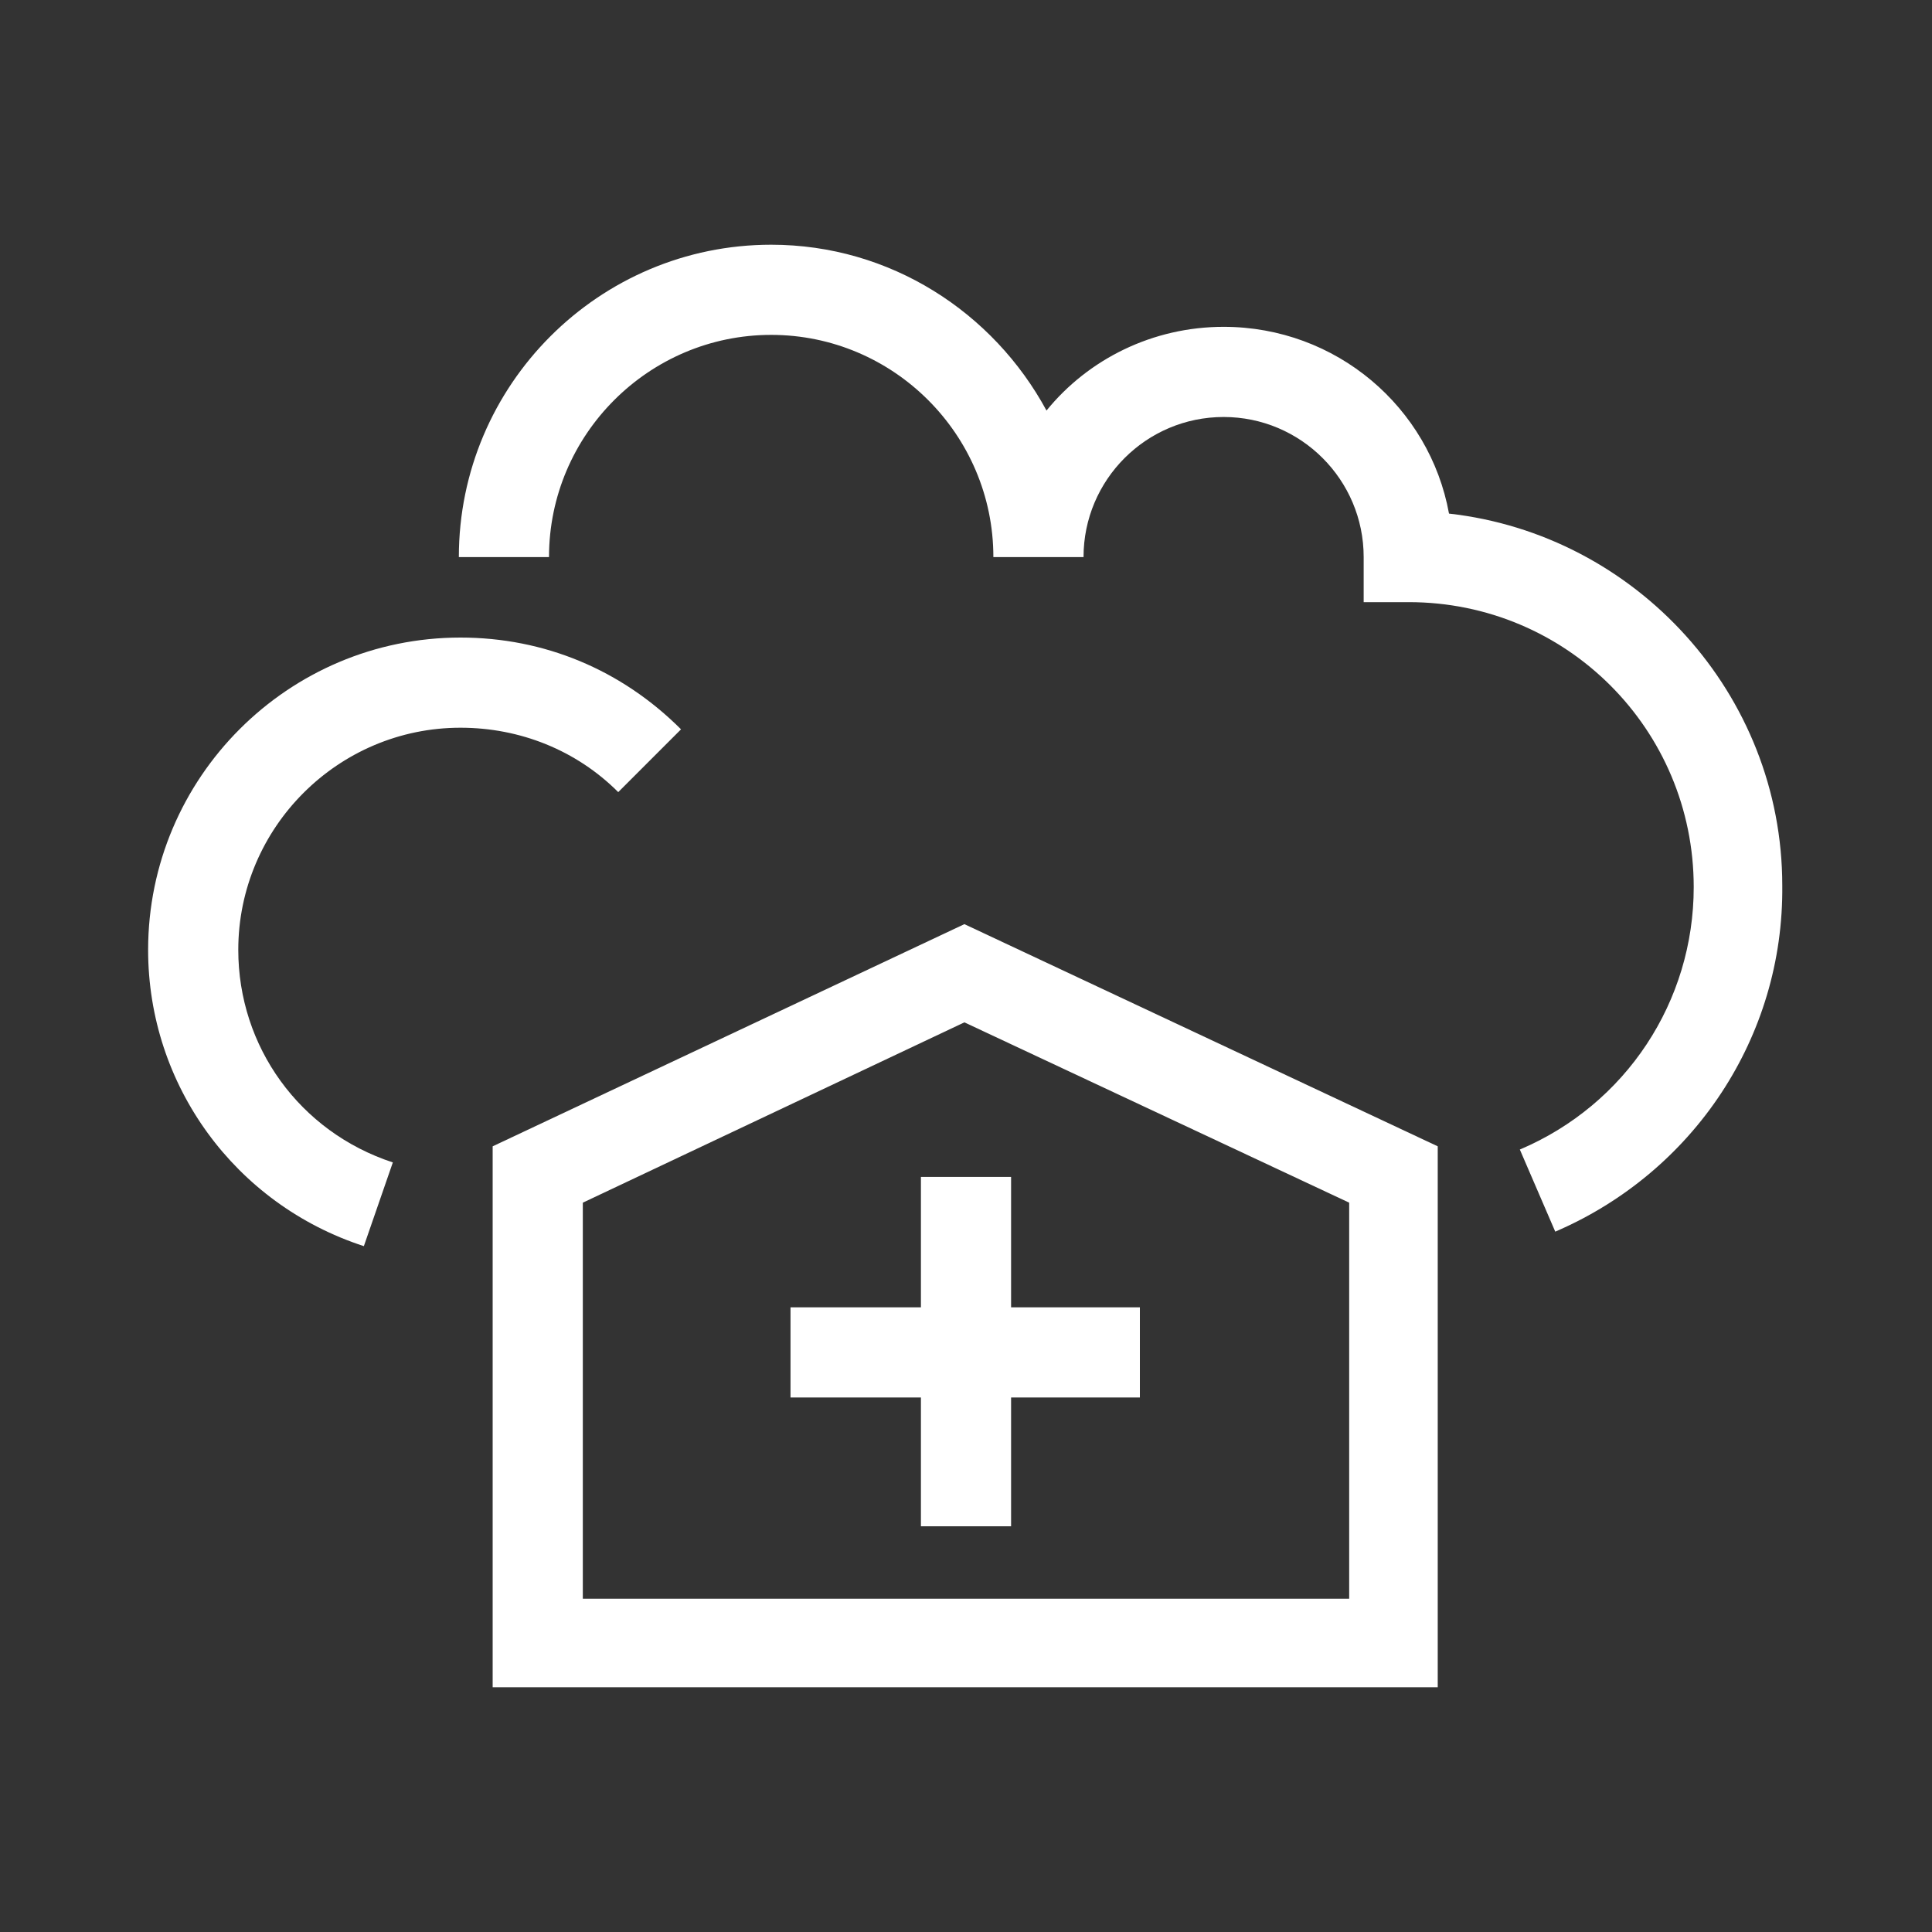
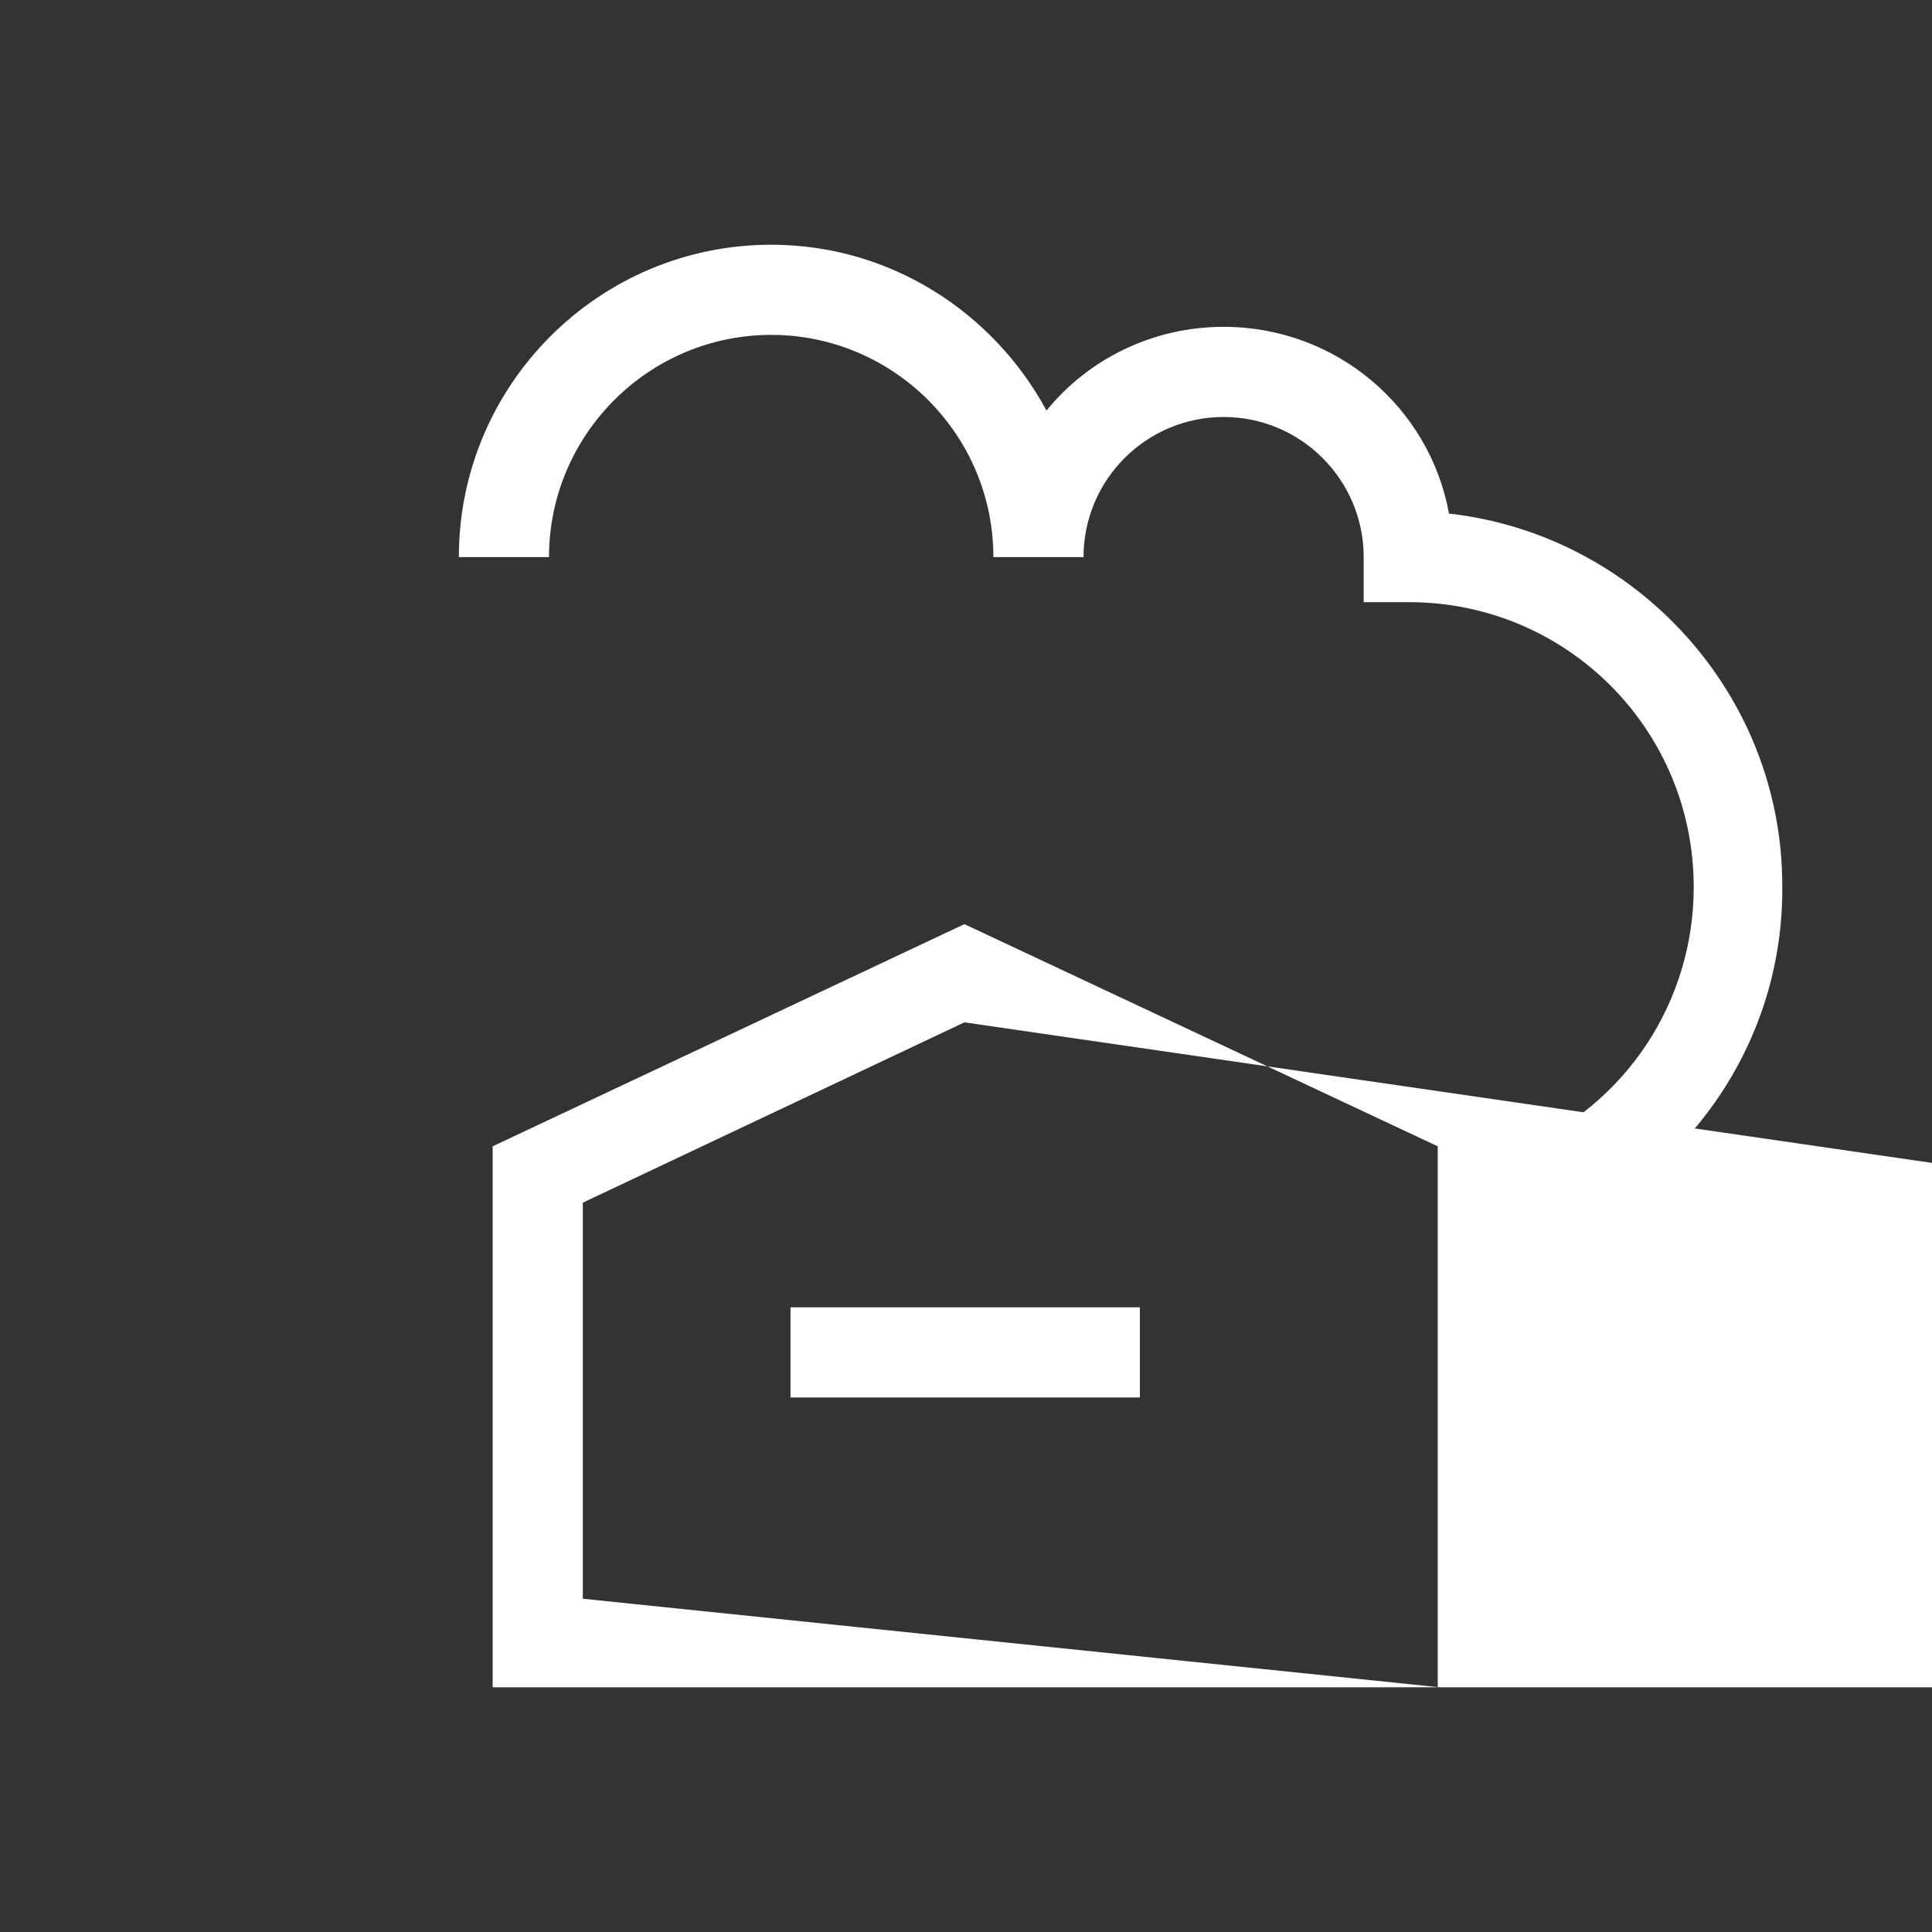
<svg xmlns="http://www.w3.org/2000/svg" version="1.1" id="圖層_1" x="0px" y="0px" width="120px" height="120px" viewBox="0 0 120 120" style="enable-background:new 0 0 120 120;" xml:space="preserve">
  <rect x="0" y="0" width="120" height="120" fill="#333333" stroke="none" />
  <style type="text/css">
	.st0{fill:none;}
	.st1{fill:#FFFFFF;}
</style>
  <g>
    <rect class="st0" width="120" height="120" />
  </g>
  <g>
    <g>
-       <path class="st1" d="M22.6,77.4c-8-2.6-13.4-10-13.4-18.4c0-10.7,8.7-19.4,19.4-19.4c5.2,0,10,2,13.7,5.7l-3.9,3.9    c-2.6-2.6-6.1-4-9.8-4c-7.6,0-13.8,6.2-13.8,13.8c0,6,3.8,11.3,9.6,13.2L22.6,77.4z" />
-     </g>
+       </g>
    <g>
      <path class="st1" d="M96.6,76.5l-2.2-5.1c6.6-2.8,10.8-9.2,10.8-16.3c0-9.8-7.9-17.7-17.7-17.7h-2.8v-2.8c0-4.8-3.9-8.7-8.7-8.7    c-4.8,0-8.7,3.9-8.7,8.7h-5.6c0-7.6-6.2-13.8-13.8-13.8s-13.8,6.2-13.8,13.8h-5.6c0-10.7,8.7-19.4,19.4-19.4    c7.4,0,13.8,4.2,17.1,10.3c2.6-3.2,6.6-5.2,11-5.2c7,0,12.8,5,14,11.6c11.6,1.3,20.7,11.2,20.7,23.1    C110.8,64.4,105.2,72.8,96.6,76.5z" />
    </g>
    <g>
-       <path class="st1" d="M89.4,104.8H30.6V71.2l29.3-13.8l29.4,13.8V104.8z M36.2,99.3h47.6V74.7L59.9,63.5L36.2,74.7V99.3z" />
+       <path class="st1" d="M89.4,104.8H30.6V71.2l29.3-13.8l29.4,13.8V104.8z h47.6V74.7L59.9,63.5L36.2,74.7V99.3z" />
    </g>
    <g>
      <g>
        <rect x="49.1" y="81.2" class="st1" width="21.7" height="5.6" />
      </g>
      <g>
-         <rect x="57.2" y="73.1" class="st1" width="5.6" height="21.7" />
-       </g>
+         </g>
    </g>
  </g>
</svg>